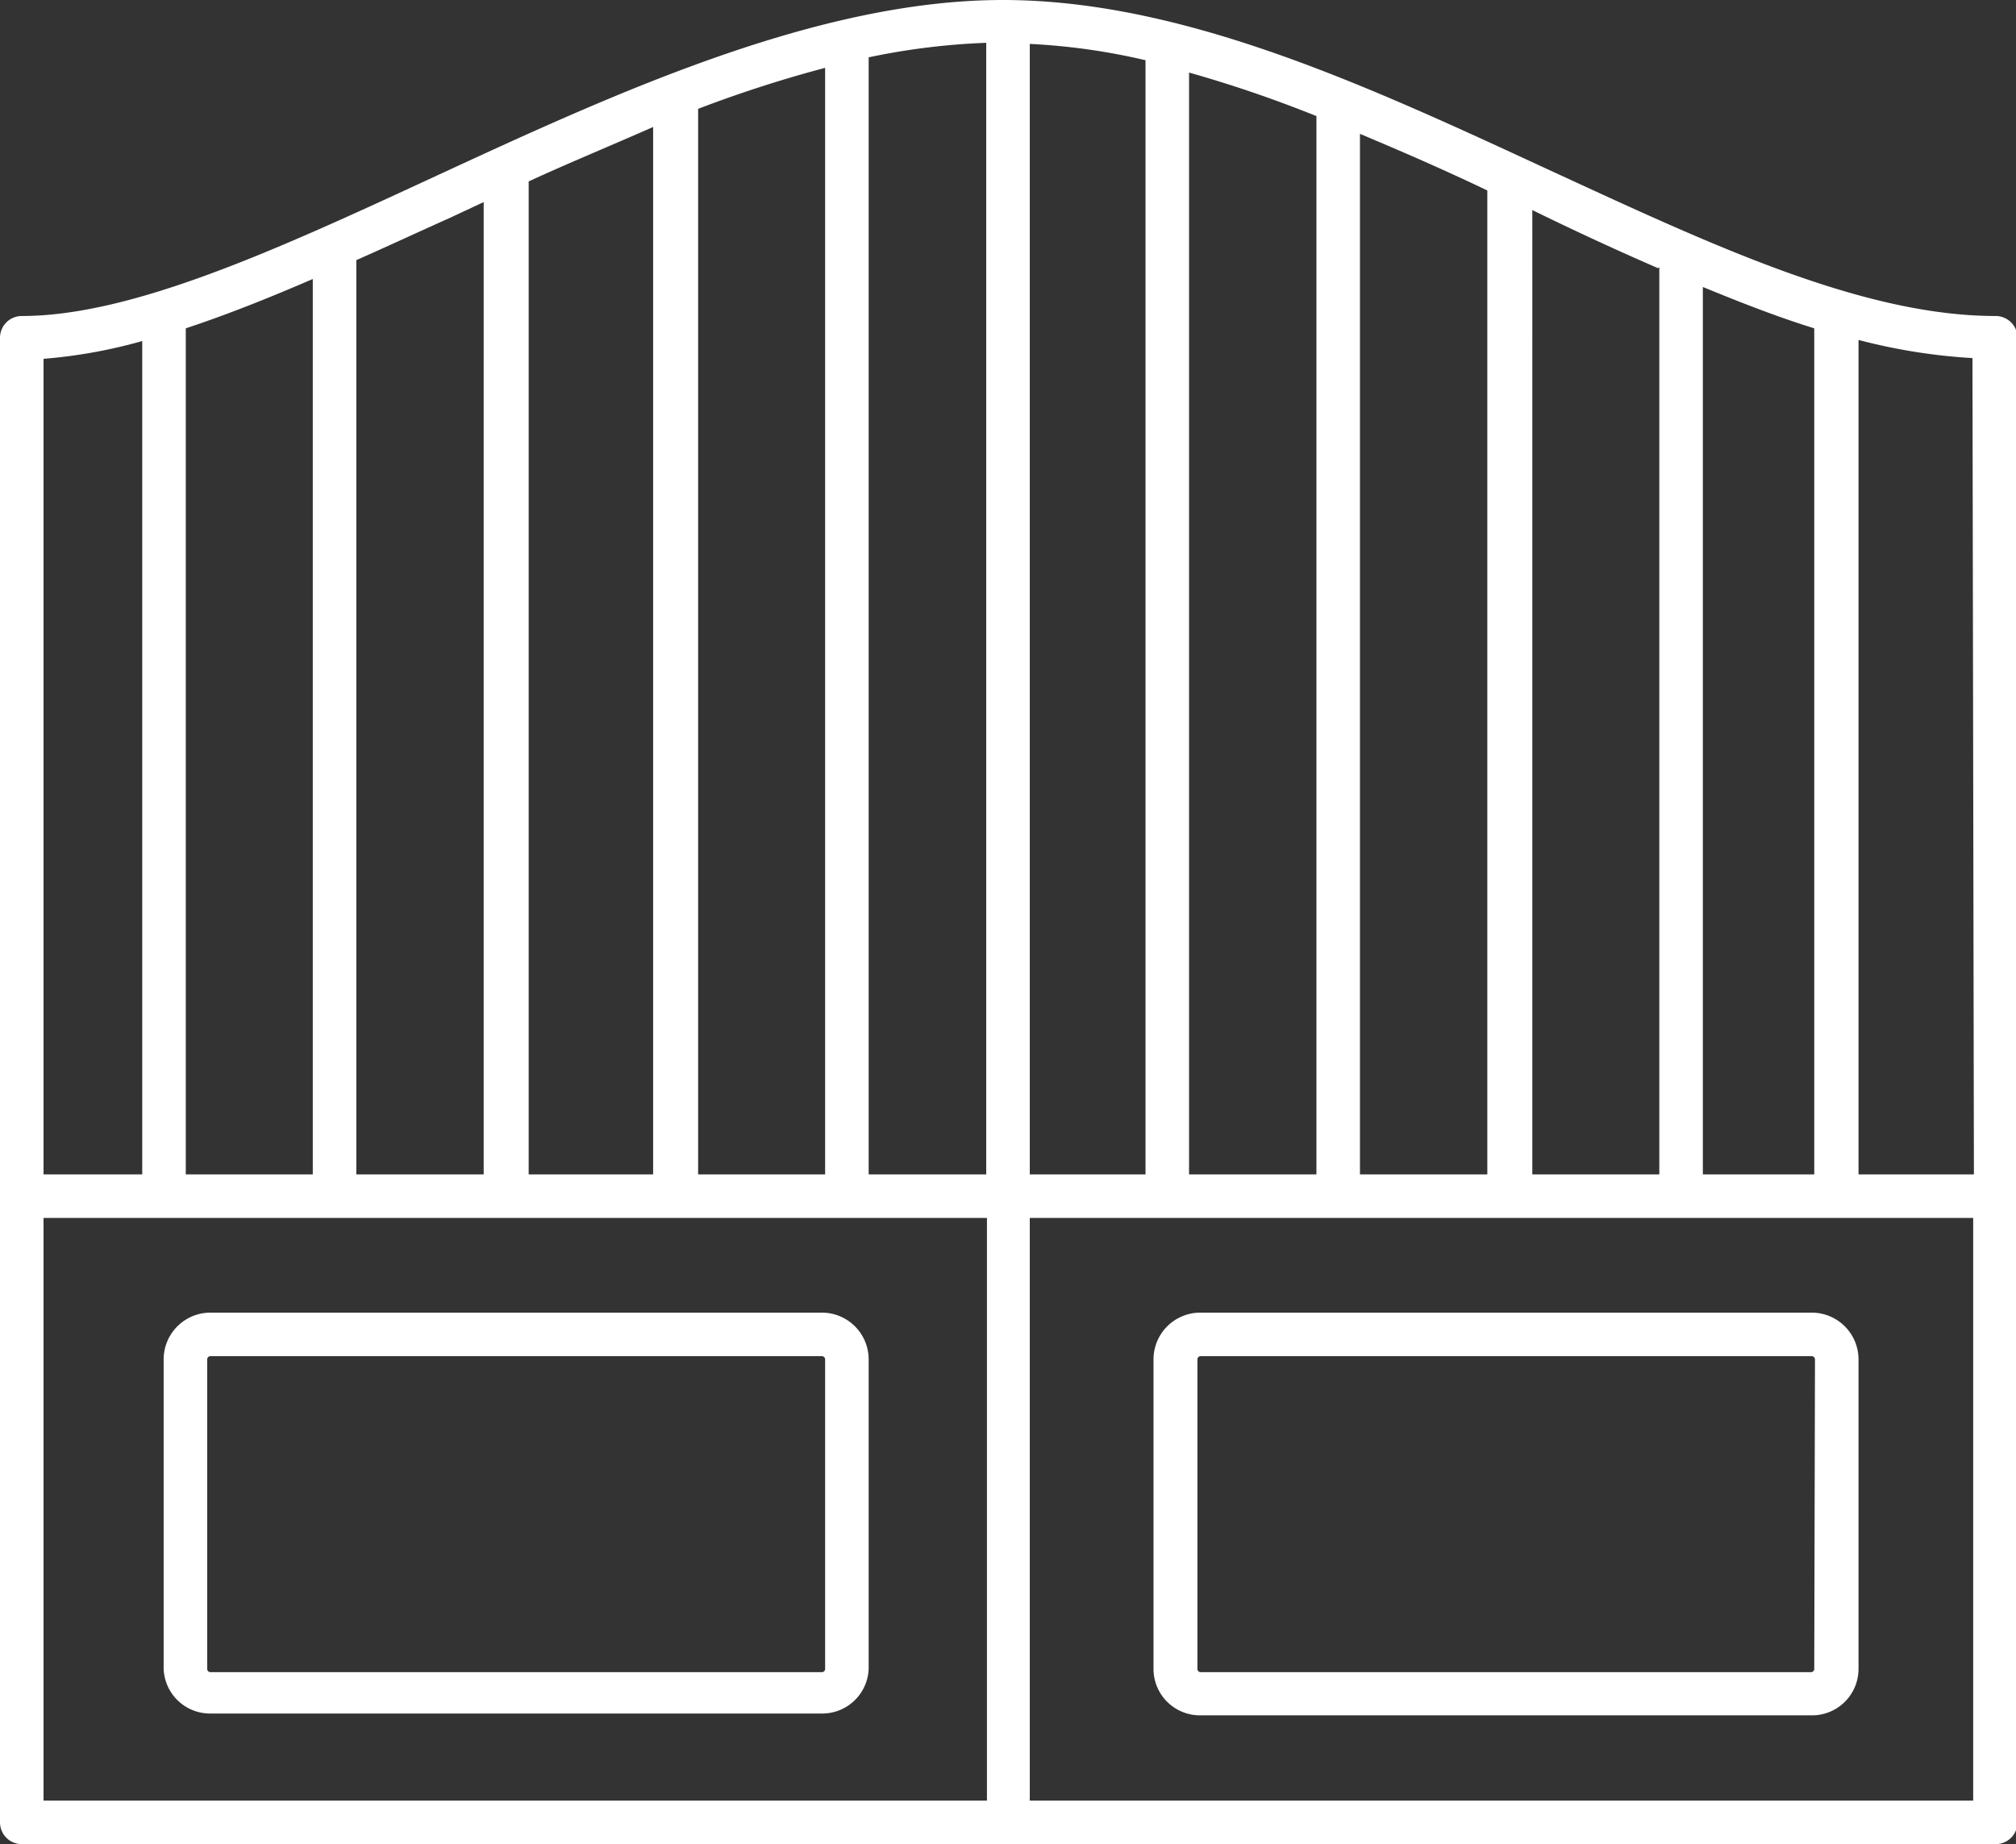
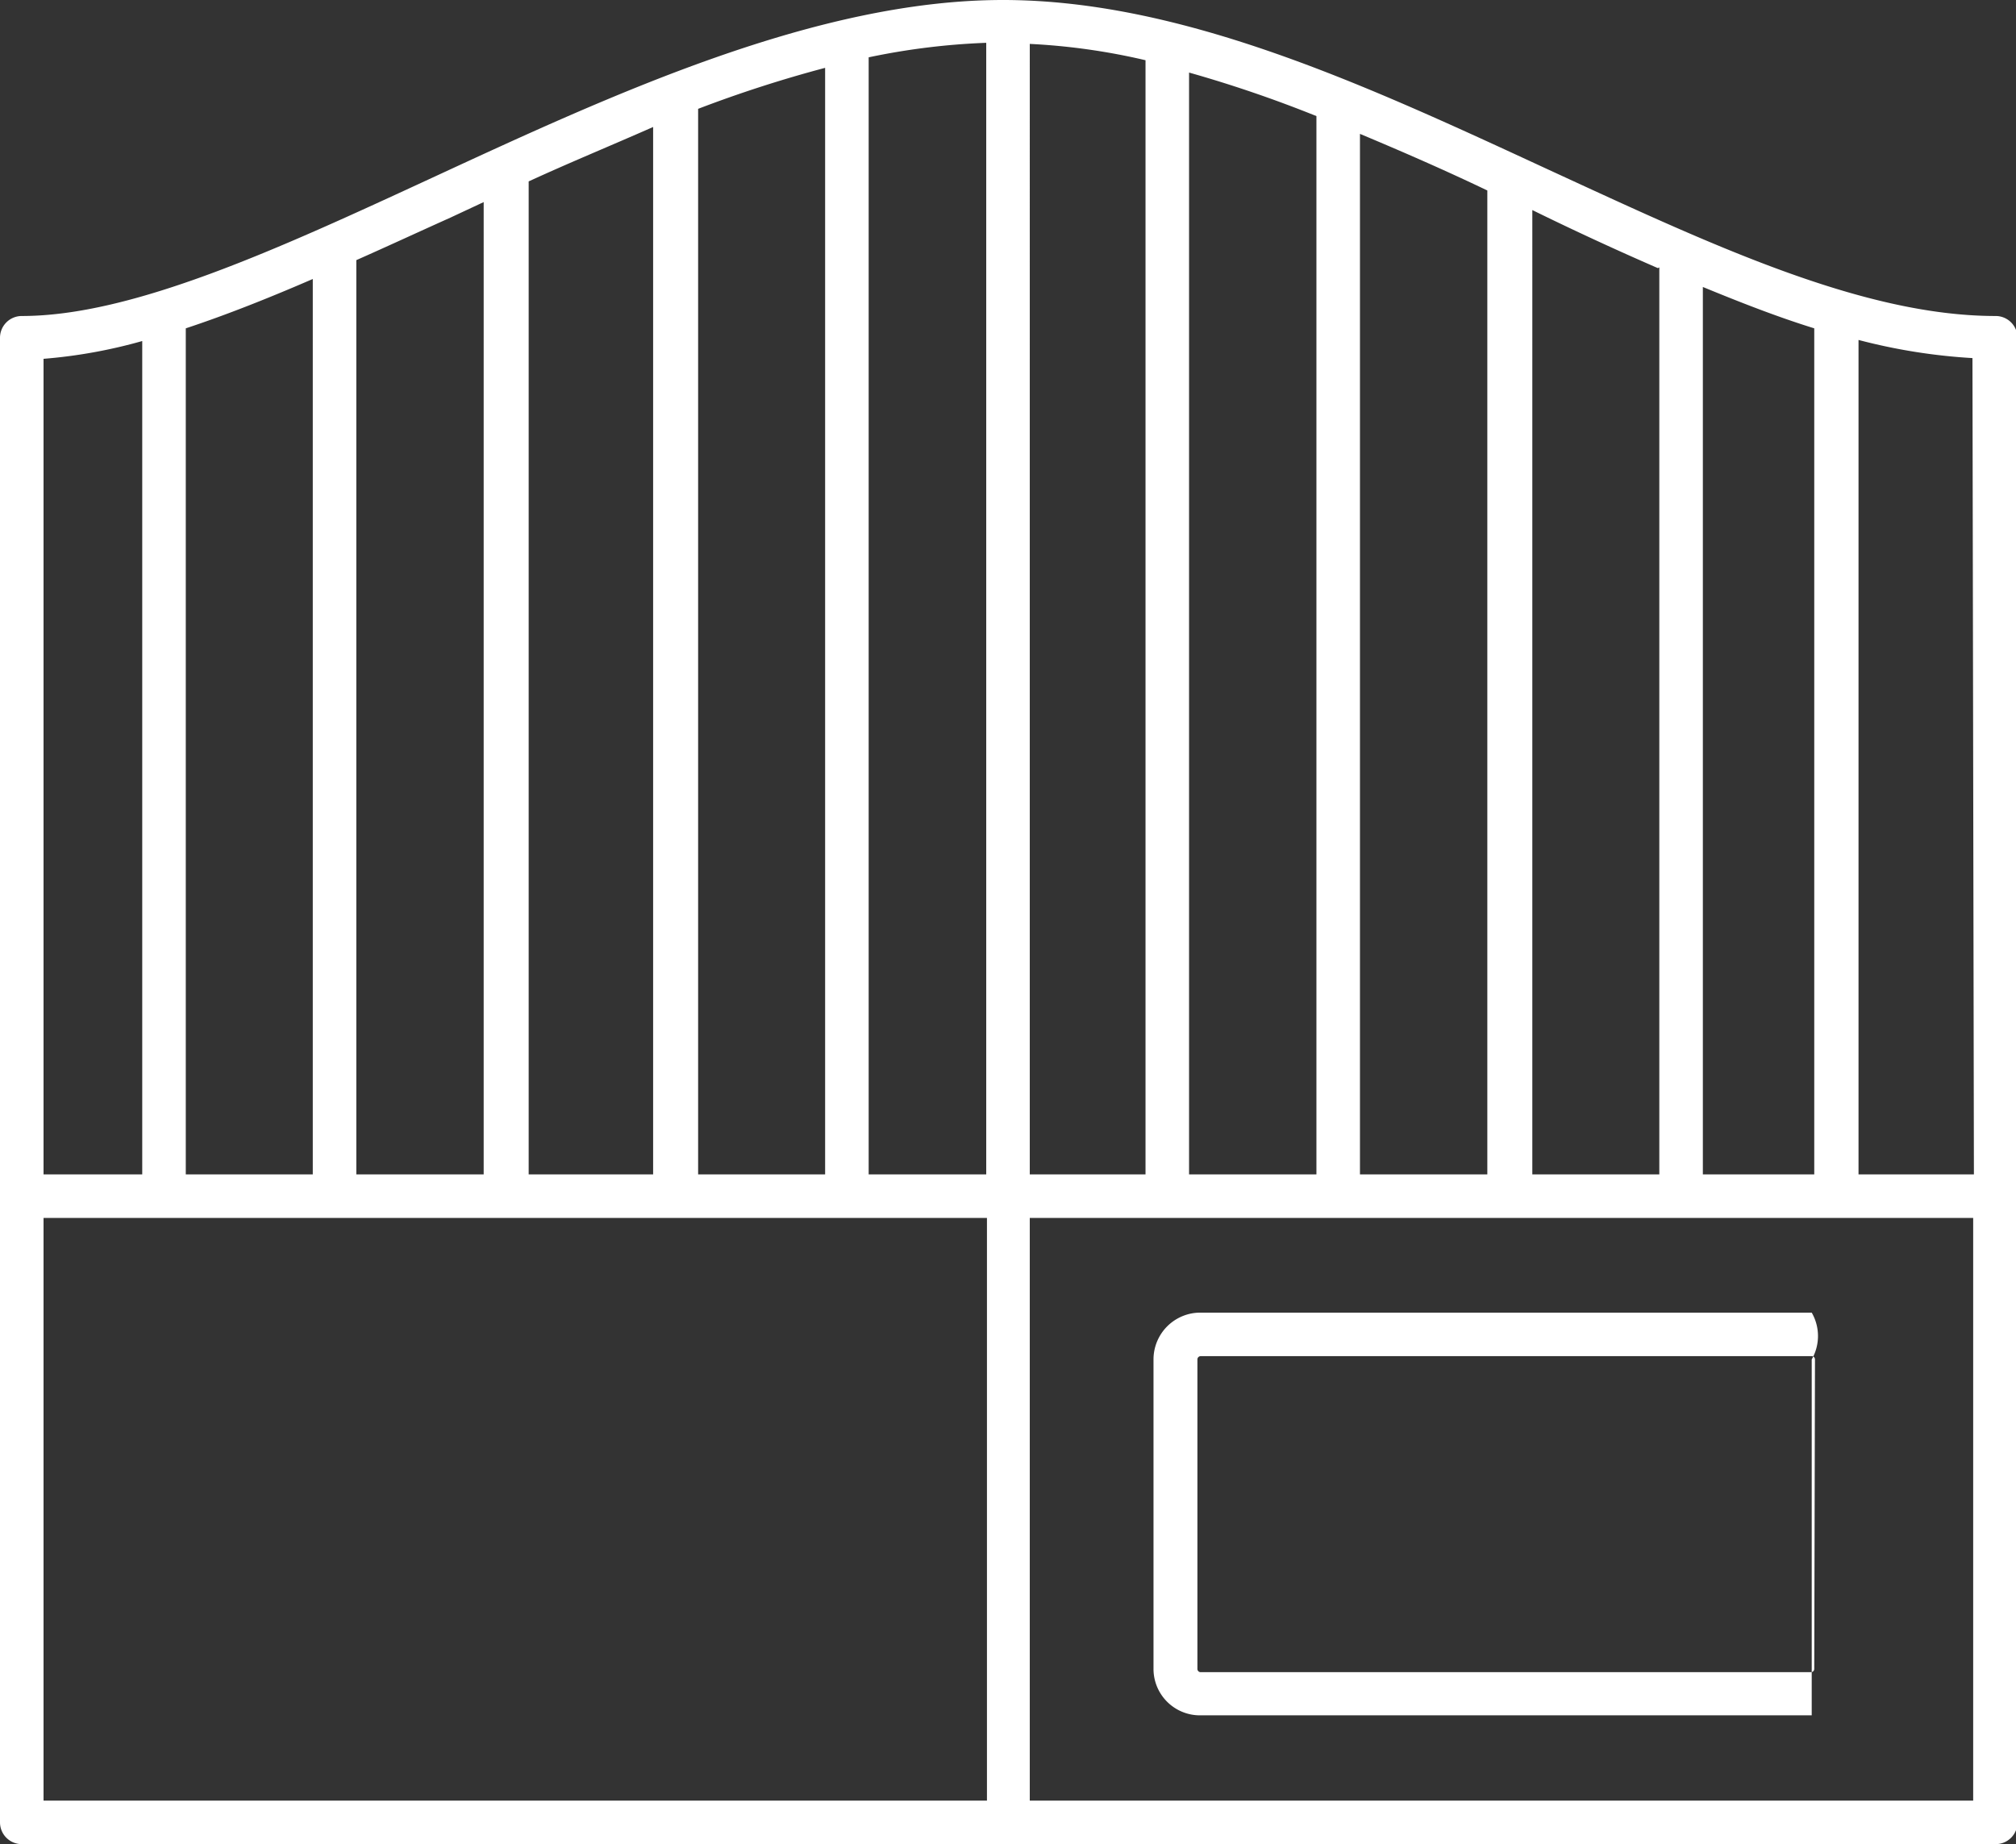
<svg xmlns="http://www.w3.org/2000/svg" viewBox="0 0 55.56 50.83">
  <rect x="0" y="0" width="55.56" height="50.83" fill="#333333" stroke="none" />
  <defs>
    <style>.cls-1{fill:#fff;}</style>
  </defs>
  <g id="Layer_2" data-name="Layer 2">
    <g id="ICONS">
      <path class="cls-1" d="M55,8.71c-3.7,0-7.91-2-12.36-4.05C37.69,2.37,32.61,0,27.64,0,22.5,0,16.88,2.6,11.91,4.9,7.67,6.86,3.66,8.71.6,8.71a.6.6,0,0,0-.6.6V50.23a.6.6,0,0,0,.6.6H55a.6.6,0,0,0,.6-.6V9.31A.6.6,0,0,0,55,8.71Zm-.6,23.66H51.22v-23a16,16,0,0,0,3.14.5Zm-7.47,0V7.91C48,8.35,49,8.74,50,9.05V32.37Zm-1.2-25v25h-3.5V5.79C43.37,6.35,44.54,6.89,45.69,7.39Zm-31.16,25V5C15.7,4.48,16.87,4,18,3.5V32.37ZM19.24,3a34.66,34.66,0,0,1,3.5-1.13V32.37h-3.5Zm4.7-1.42a19.12,19.12,0,0,1,3.24-.4V32.37H23.94Zm4.44-.37a17.75,17.75,0,0,1,3.19.45V32.37H28.38ZM32.77,2a34.65,34.65,0,0,1,3.51,1.2V32.37H32.77Zm4.71,1.69c1.17.49,2.34,1,3.51,1.56V32.37H37.48ZM12.41,6l.92-.43V32.37H9.82V7.17C10.68,6.79,11.54,6.39,12.41,6ZM5.12,32.37V9.05c1.12-.37,2.3-.84,3.5-1.36V32.37Zm-1.2-23v23H1.2V9.89A14.09,14.09,0,0,0,3.92,9.4ZM1.2,33.57h26V49.63H1.2ZM28.38,49.63V33.57h26V49.63Z" />
-       <path class="cls-1" d="M22.65,36.18H5.8a1.29,1.29,0,0,0-1.29,1.29V46A1.28,1.28,0,0,0,5.8,47.23H22.65A1.28,1.28,0,0,0,23.94,46V37.47A1.29,1.29,0,0,0,22.65,36.18ZM22.74,46a.09.09,0,0,1-.09.09H5.8A.09.09,0,0,1,5.71,46V37.47a.09.09,0,0,1,.09-.09H22.65a.09.09,0,0,1,.09.09Z" />
-       <path class="cls-1" d="M49.93,36.18H33.08a1.29,1.29,0,0,0-1.29,1.29V46a1.28,1.28,0,0,0,1.29,1.28H49.93A1.28,1.28,0,0,0,51.22,46V37.47A1.29,1.29,0,0,0,49.93,36.18ZM50,46a.09.09,0,0,1-.09.09H33.08A.09.09,0,0,1,33,46V37.47a.09.09,0,0,1,.09-.09H49.93a.09.09,0,0,1,.09.09Z" />
+       <path class="cls-1" d="M49.93,36.18H33.08a1.29,1.29,0,0,0-1.29,1.29V46a1.28,1.28,0,0,0,1.29,1.28H49.93V37.47A1.29,1.29,0,0,0,49.93,36.18ZM50,46a.09.09,0,0,1-.09.09H33.08A.09.09,0,0,1,33,46V37.47a.09.09,0,0,1,.09-.09H49.93a.09.09,0,0,1,.09.09Z" />
    </g>
  </g>
</svg>